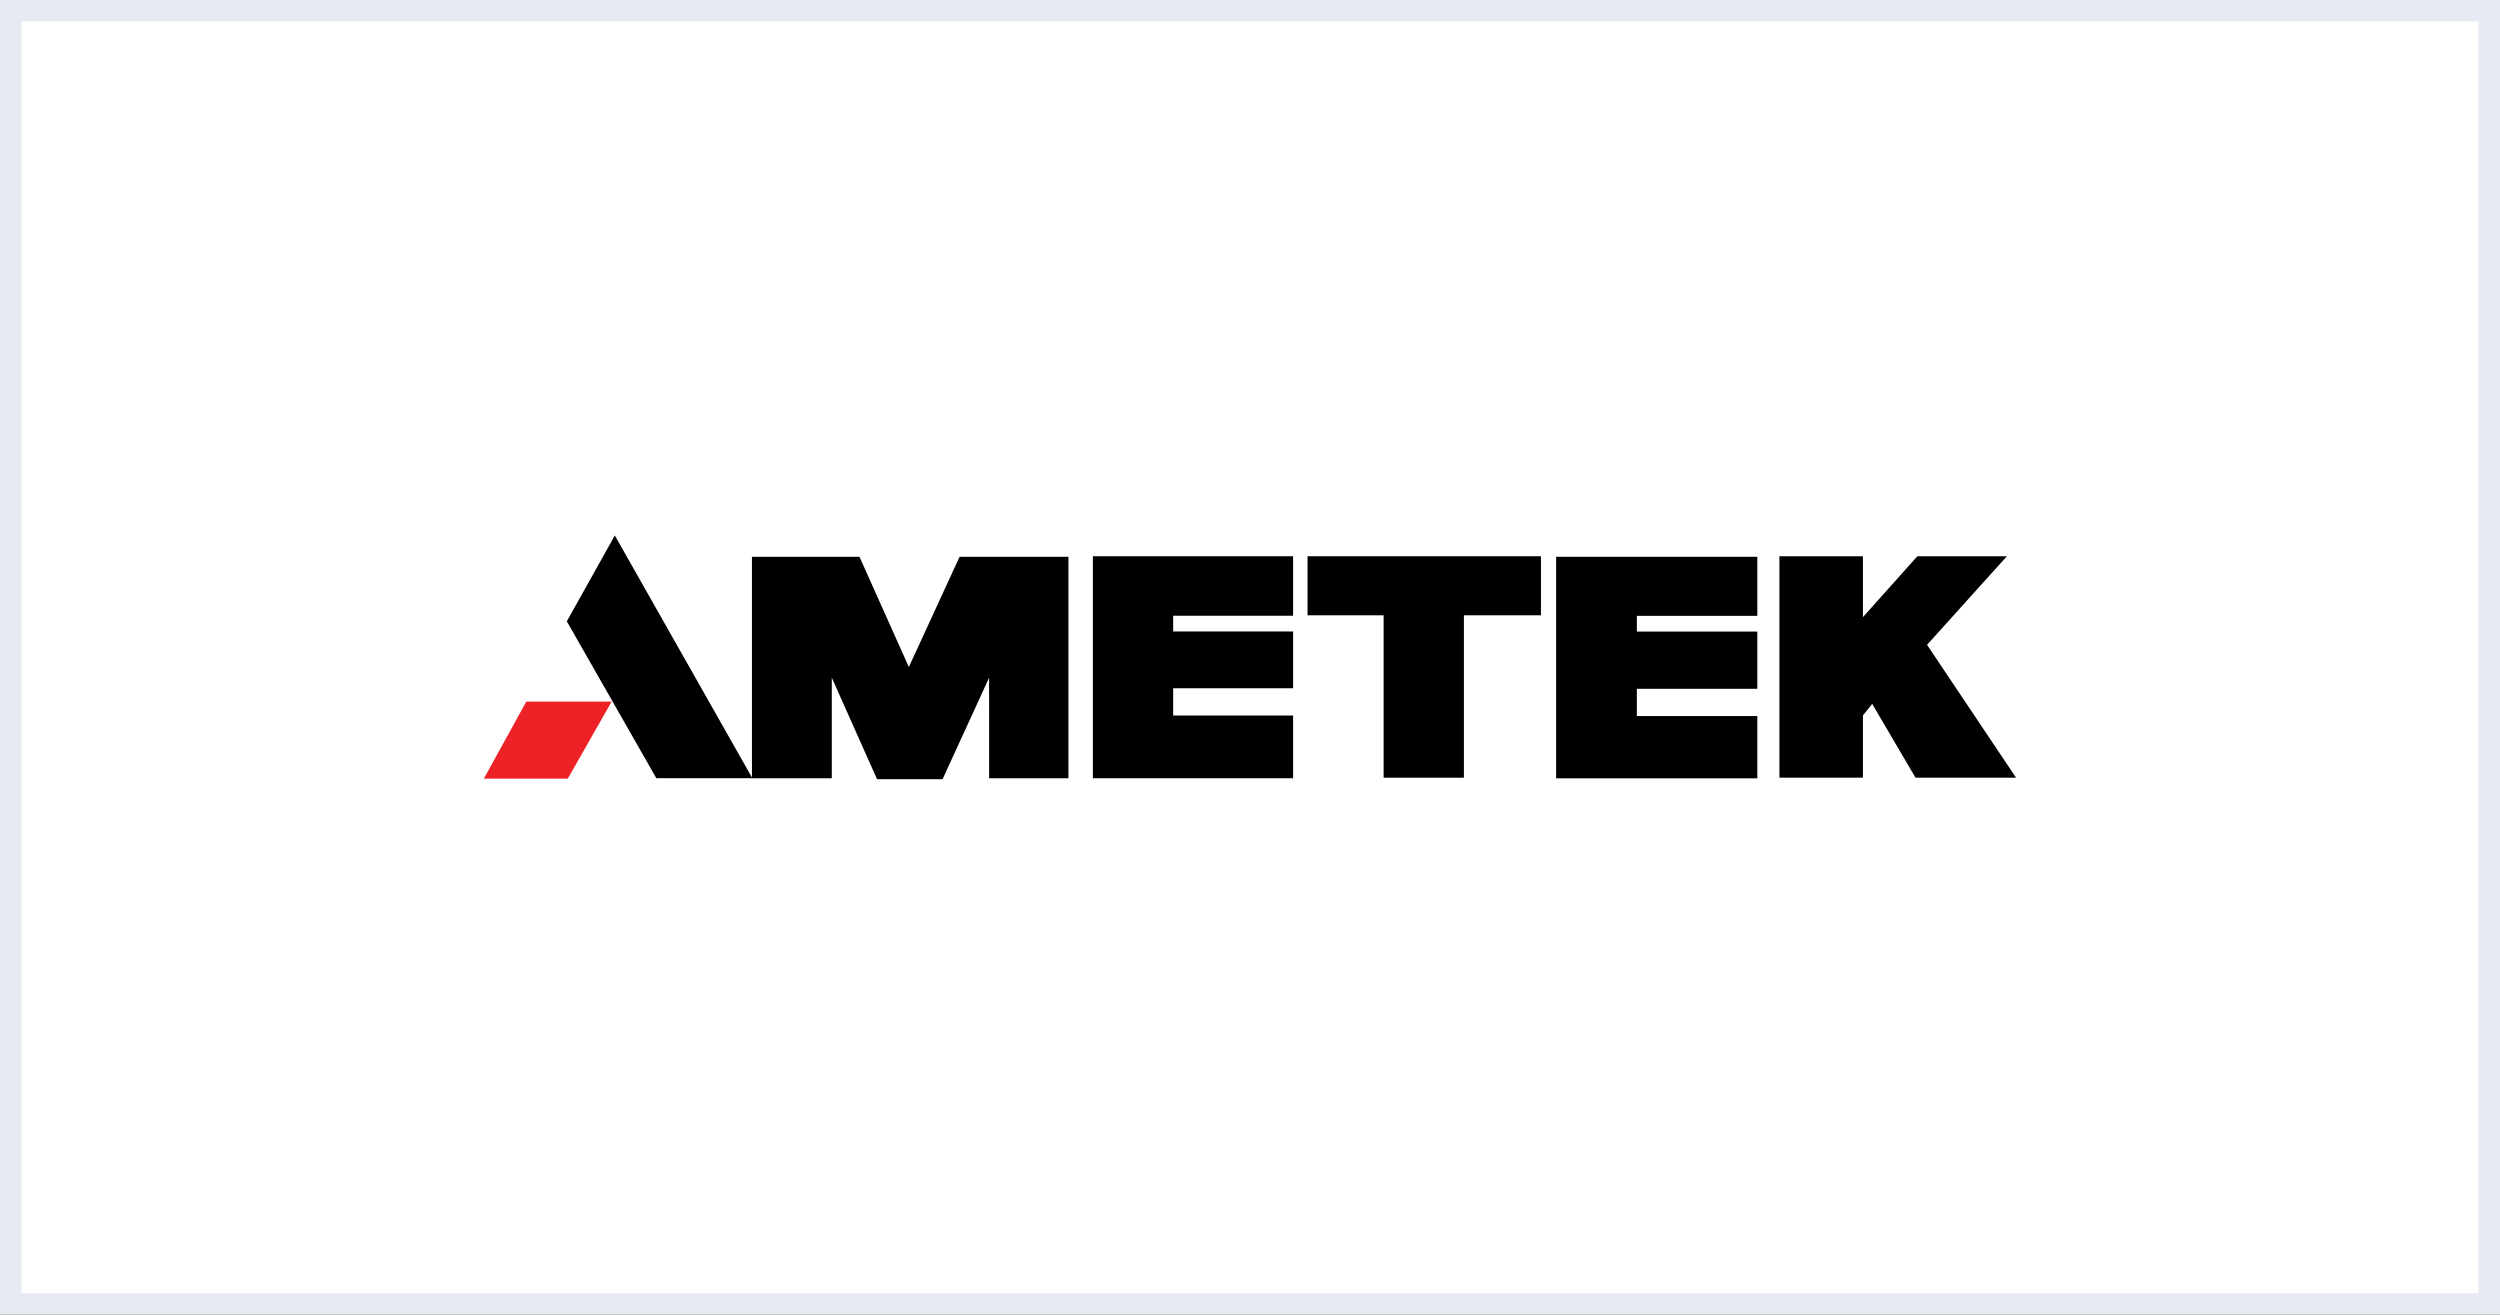
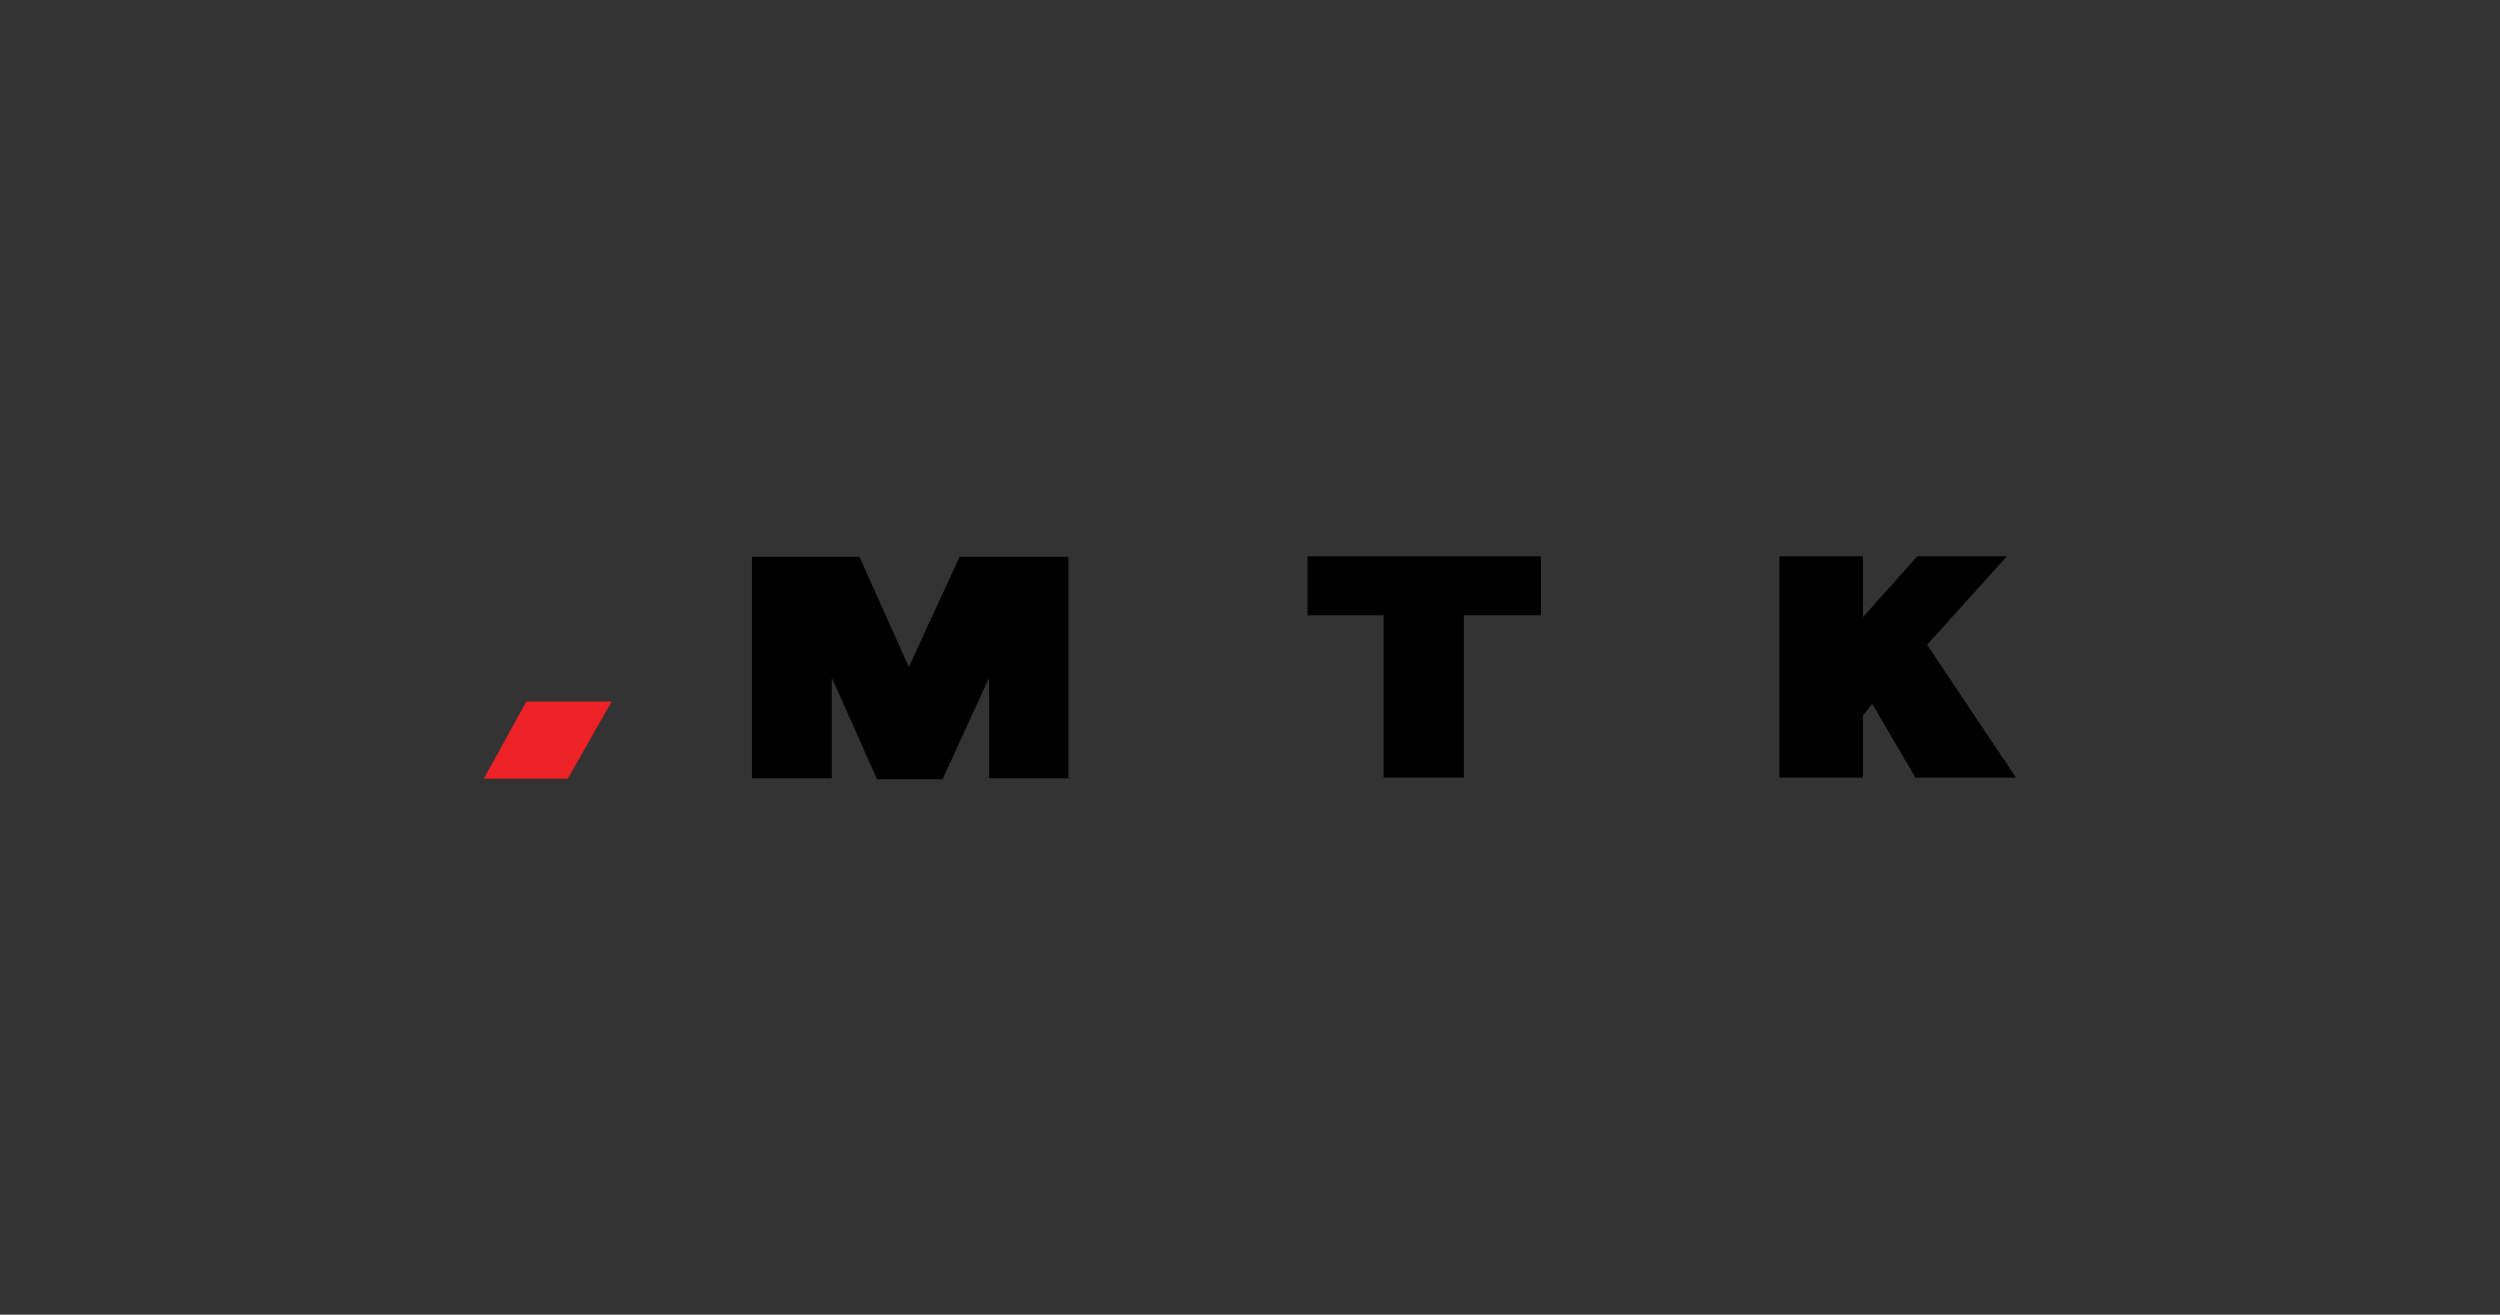
<svg xmlns="http://www.w3.org/2000/svg" id="Camada_2" data-name="Camada 2" viewBox="0 0 232 122">
  <rect x="0" y="0" width="232" height="122" fill="#333333" stroke="none" />
  <defs>
    <style>      .cls-1 {        fill: #fff;        stroke: #e7eaf2;        stroke-miterlimit: 10;        stroke-width: 2px;      }      .cls-2 {        fill: #000;      }      .cls-2, .cls-3 {        fill-rule: evenodd;        stroke-width: 0px;      }      .cls-3 {        fill: #ec2227;      }    </style>
  </defs>
  <g id="Camada_1-2" data-name="Camada 1">
    <g>
-       <rect class="cls-1" x="1" y="1" width="230" height="120" />
      <g id="layer1">
        <g id="g5980">
          <path id="path5733" class="cls-3" d="M48.84,65.11h7.92l-4.07,7.15h-7.79l3.94-7.15" />
          <g id="g5735">
-             <path id="path5737" class="cls-2" d="M57.06,49.7l12.76,22.52h-8.91l-8.31-14.56,4.45-7.96" />
-           </g>
+             </g>
          <g id="g5739">
            <path id="path5741" class="cls-2" d="M69.78,51.67h9.98l4.58,10.23,4.71-10.23h10.1v20.55h-7.36v-9.33l-4.32,9.42h-6.08l-4.2-9.42v9.33h-7.41v-20.55" />
          </g>
          <g id="g5743">
-             <path id="path5745" class="cls-2" d="M101.42,51.62h18.58v5.52h-11.13v1.46h11.13v5.27h-11.13v2.53h11.13v5.82h-18.58v-20.6" />
-           </g>
+             </g>
          <g id="g5747">
-             <path id="path5749" class="cls-2" d="M144.41,51.67h18.67v5.48h-11.18v1.46h11.18v5.31h-11.18v2.53h11.18v5.78h-18.67v-20.55" />
-           </g>
+             </g>
          <g id="g5751">
            <path id="path5753" class="cls-2" d="M121.33,51.62h21.67v5.48h-7.15v15.07h-7.45v-15.07h-7.06v-5.48" />
          </g>
          <g id="g5755">
            <path id="path5757" class="cls-2" d="M165.13,51.62h7.75v5.65l5.05-5.65h8.31l-7.41,8.22,8.26,12.33h-9.33l-4.02-6.85-.86,1.07v5.78h-7.75v-20.55" />
          </g>
        </g>
      </g>
    </g>
  </g>
</svg>